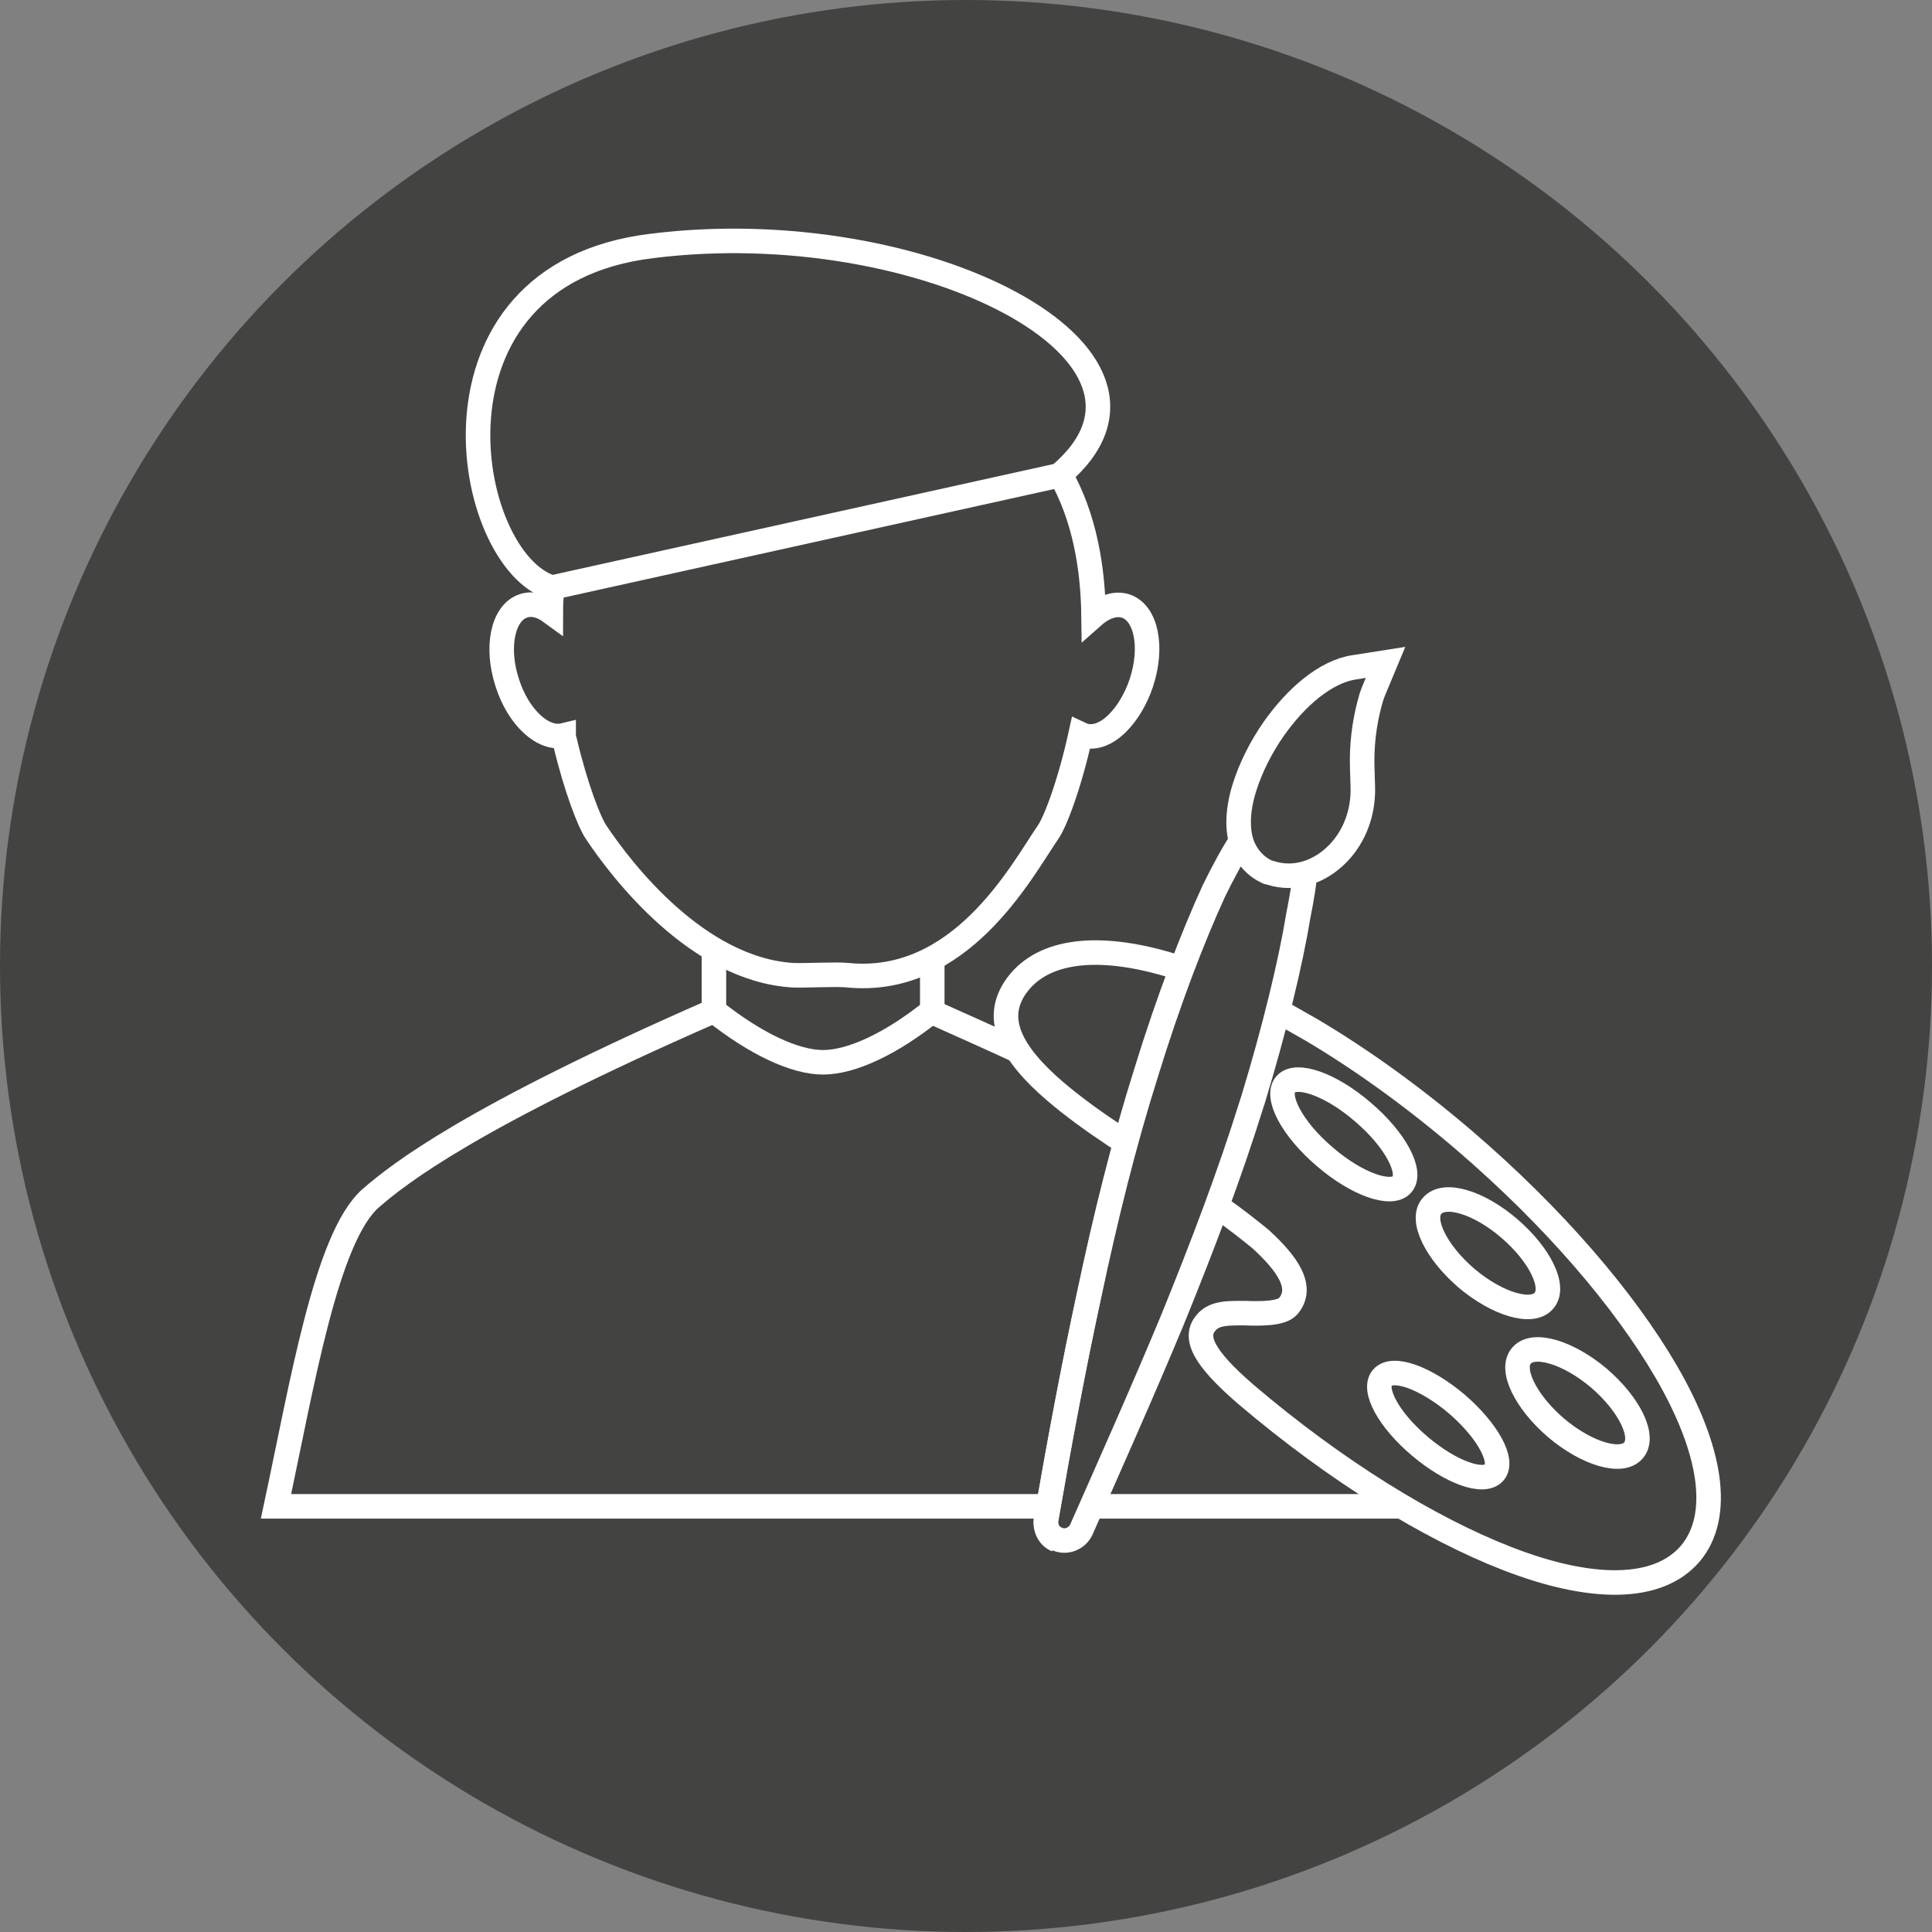
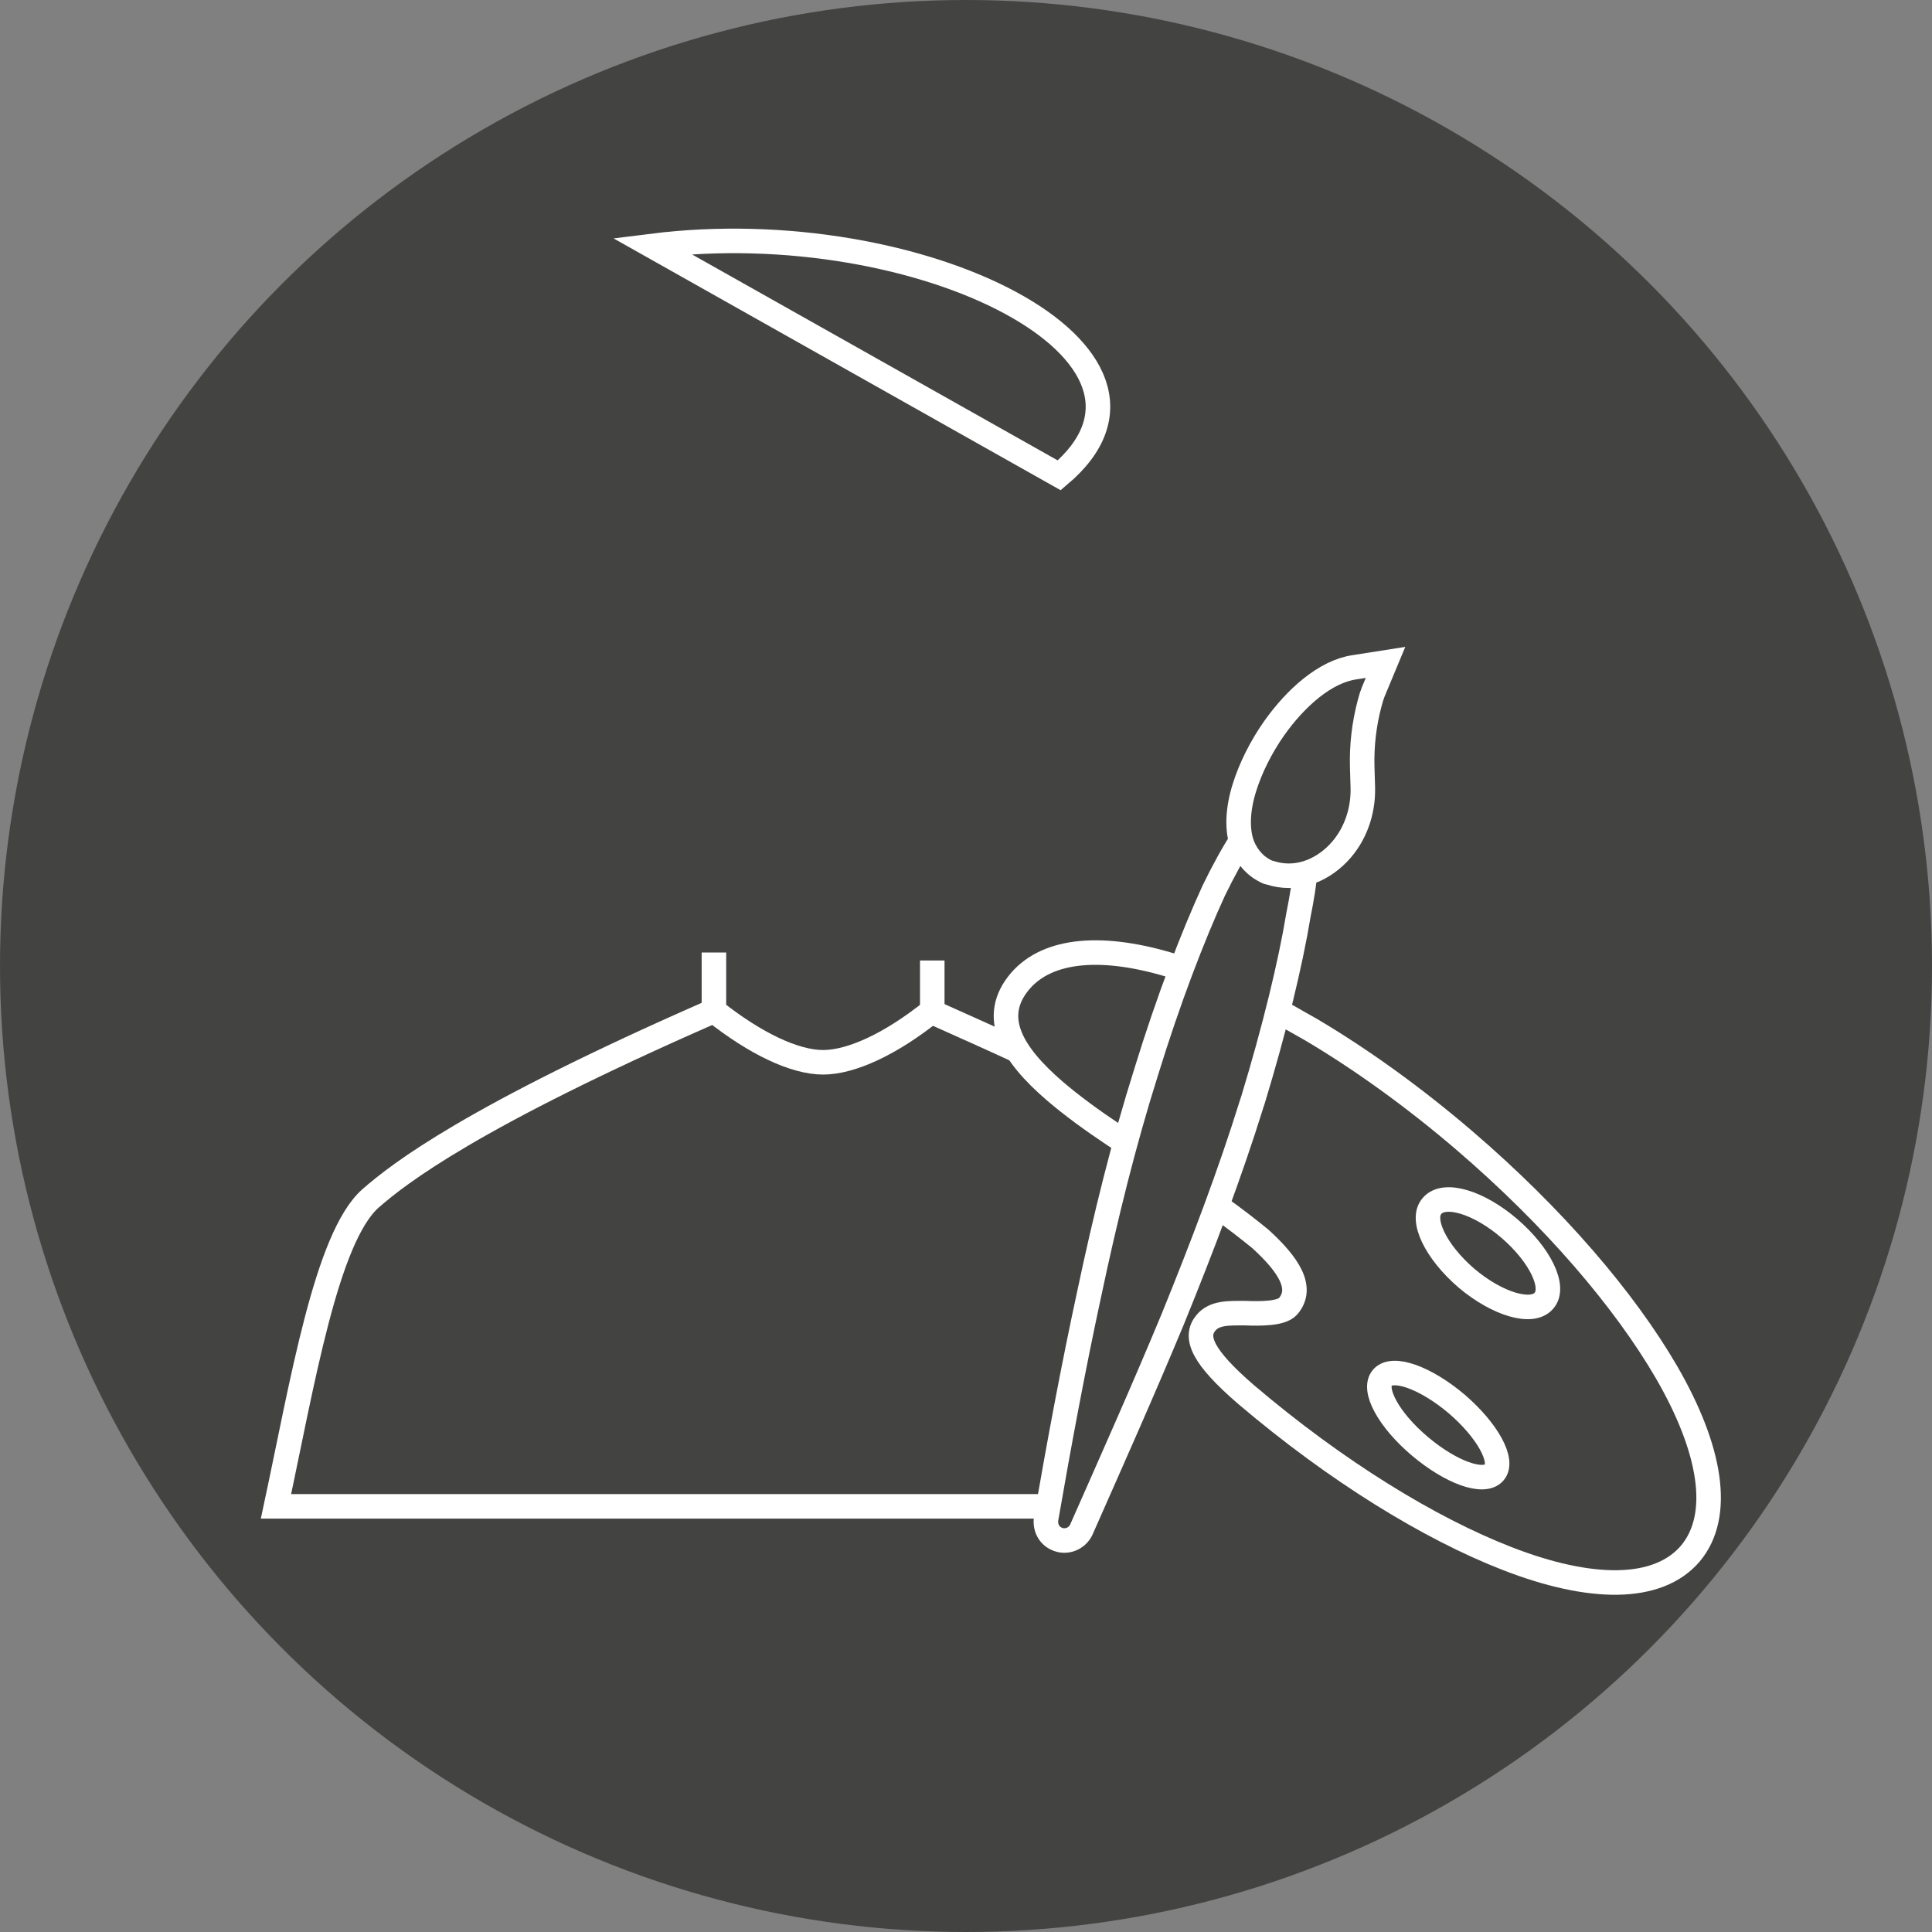
<svg xmlns="http://www.w3.org/2000/svg" id="Layer_2_00000131336580868566992050000008705034182424500621_" x="0px" y="0px" viewBox="0 0 315 315" style="enable-background:new 0 0 315 315;" xml:space="preserve">
  <rect x="0" y="0" width="315" height="315" fill="#808080" stroke="none" />
  <style type="text/css">	.st0{fill:#434342;}	.st1{fill:none;stroke:#FFFFFF;stroke-width:4;stroke-miterlimit:10;}</style>
  <circle class="st0" cx="157.5" cy="157.5" r="157.5" />
  <g>
    <path class="st1" d="M165.7,171.2c-4.1-1.9-8.6-3.9-13.5-6.1" />
-     <line class="st1" x1="178.4" y1="245.6" x2="228.2" y2="245.6" />
    <path class="st1" d="M116.2,164.9c-39.3,17.2-51.1,26.4-55.8,30.5c-7.2,6.4-11.1,30.1-15.4,50.2h125.7" />
  </g>
  <path class="st1" d="M152,156.6v8.2c-6.7,5.4-13.2,8.4-17.8,8.4s-11-3-17.8-8.4v-9.5" />
-   <path class="st1" d="M172.9,77.4c3.9,6.9,5.3,15.1,5.4,23c1.7-1.5,3.6-2.1,5.2-1.6c3.4,1.1,4.5,6.7,2.6,12.5c-0.9,2.7-2.3,5-3.9,6.6 c-1.9,1.9-4.1,2.7-6,1.8c-1.8,8.2-4.2,14.5-5.4,16.1c-4.4,6.5-14.3,25-32.6,23.2c-1.7-0.2-7.3,0.1-9,0c-15.5-1-27.8-17-32-23.3 c-1.1-1.6-3.3-7.2-5.1-14.8c-0.1-0.3-0.2-0.7-0.2-1c-3.3,0.8-7.4-2.9-9.2-8.6c-1.9-5.8-0.7-11.4,2.6-12.5c1.4-0.5,3-0.1,4.5,1 c0-1.3,0.1-2.7,0.2-4.1" />
-   <path class="st1" d="M172.7,77.5c23.4-19.7-22.6-42.9-66.4-37.4C67.1,44.8,75.6,91.5,90,95.8L172.7,77.5z" />
+   <path class="st1" d="M172.7,77.5c23.4-19.7-22.6-42.9-66.4-37.4L172.7,77.5z" />
  <g>
    <path class="st1" d="M208.7,165c1.9,1.1,3.7,2.1,5.1,2.9l0,0c8.1,4.8,16.6,10.9,24.9,18c14.7,12.6,26.2,26.1,33,37.8  c7.3,12.6,9.1,23.4,3.9,29.6c-5.3,6.2-16.3,6.1-29.9,0.8c-12.6-4.9-27.8-14.2-42.5-26.7c-7.2-6.2-8.5-9.4-6.6-11.7  c1.4-1.7,3.7-1.6,6.4-1.6c2.6,0.1,5.9,0.1,7-1.1c2.6-3,0.1-6.8-4.5-11c-1.6-1.3-4.1-3.3-7.1-5.4" />
    <path class="st1" d="M183.9,186.5c-0.8-0.5-1.6-1-2.2-1.4c-3.6-2.4-6.9-4.8-9.7-7.2c-7.1-6.1-10.6-12.1-5.7-17.9  c4.6-5.4,13.7-6,25-2.5c0.6,0.2,1.1,0.3,1.7,0.5" />
  </g>
-   <path class="st1" d="M222.2,181.3c5.3,4.5,8.1,9.8,6.4,11.8s-7.4,0-12.6-4.5c-5.3-4.5-8.1-9.8-6.4-11.8S217,176.8,222.2,181.3z" />
  <path class="st1" d="M246.1,200.3c5,4.3,7.6,9.6,5.6,11.8c-1.9,2.2-7.5,0.6-12.6-3.7c-5-4.3-7.6-9.6-5.6-11.8 C235.5,194.3,241.1,196,246.1,200.3L246.1,200.3z" />
  <path class="st1" d="M237.5,228.9c5,4.3,7.8,9.3,6.1,11.2s-7,0-12.1-4.3s-7.8-9.3-6.1-11.2S232.4,224.6,237.5,228.9z" />
-   <path class="st1" d="M260.7,224.7c5,4.3,7.6,9.6,5.6,11.8c-1.9,2.2-7.5,0.6-12.6-3.7c-5-4.3-7.6-9.6-5.6-11.8 C250,218.8,255.6,220.4,260.7,224.7z" />
  <g>
    <path class="st1" d="M212.8,141.7c-0.1,2.2-0.6,5-1.1,7.5c-1.3,7.9-3.9,18.6-7.4,30.1l-0.2,0.6c-3.6,11.6-8.1,23.4-12.9,35.2  c-4.9,11.8-10,23.2-14.9,34.3c-0.7,1.5-2.5,2.2-4,1.5c-1.4-0.6-2-2.1-1.7-3.5c2.1-12.1,4.4-24.5,7-36.5c2.6-12.3,5.6-24.5,9.3-36.2  c3.6-11.7,7.6-22.1,11-29.5c1.4-2.9,3.3-6.4,4.6-8.3" />
-     <path class="st1" d="M172.3,251.1c-1.4-0.6-2-2.1-1.7-3.5c2.1-12.1,4.4-24.5,7-36.5c2.6-12.3,5.6-24.5,9.3-36.2  c3.6-11.7,7.6-22.1,11-29.5c1.4-2.9,3.3-6.4,4.6-8.3" />
    <path class="st1" d="M222.2,128.4c0.1,4-1.3,7.9-4,10.7c-3,3.1-7.1,4.5-11.1,3.2l-0.4-0.1c-2-0.9-3.3-2.4-4.1-4.3  c-1-2.6-0.8-6,0.3-9.5c1-3.2,2.7-6.6,4.8-9.6c3.6-5.1,8.4-9.3,13.1-10l5.1-0.8l-2,4.8c-0.2,0.5-0.4,1.1-0.6,1.9  c-0.9,3.4-1.3,6.9-1.2,10.4L222.2,128.4z" />
  </g>
</svg>